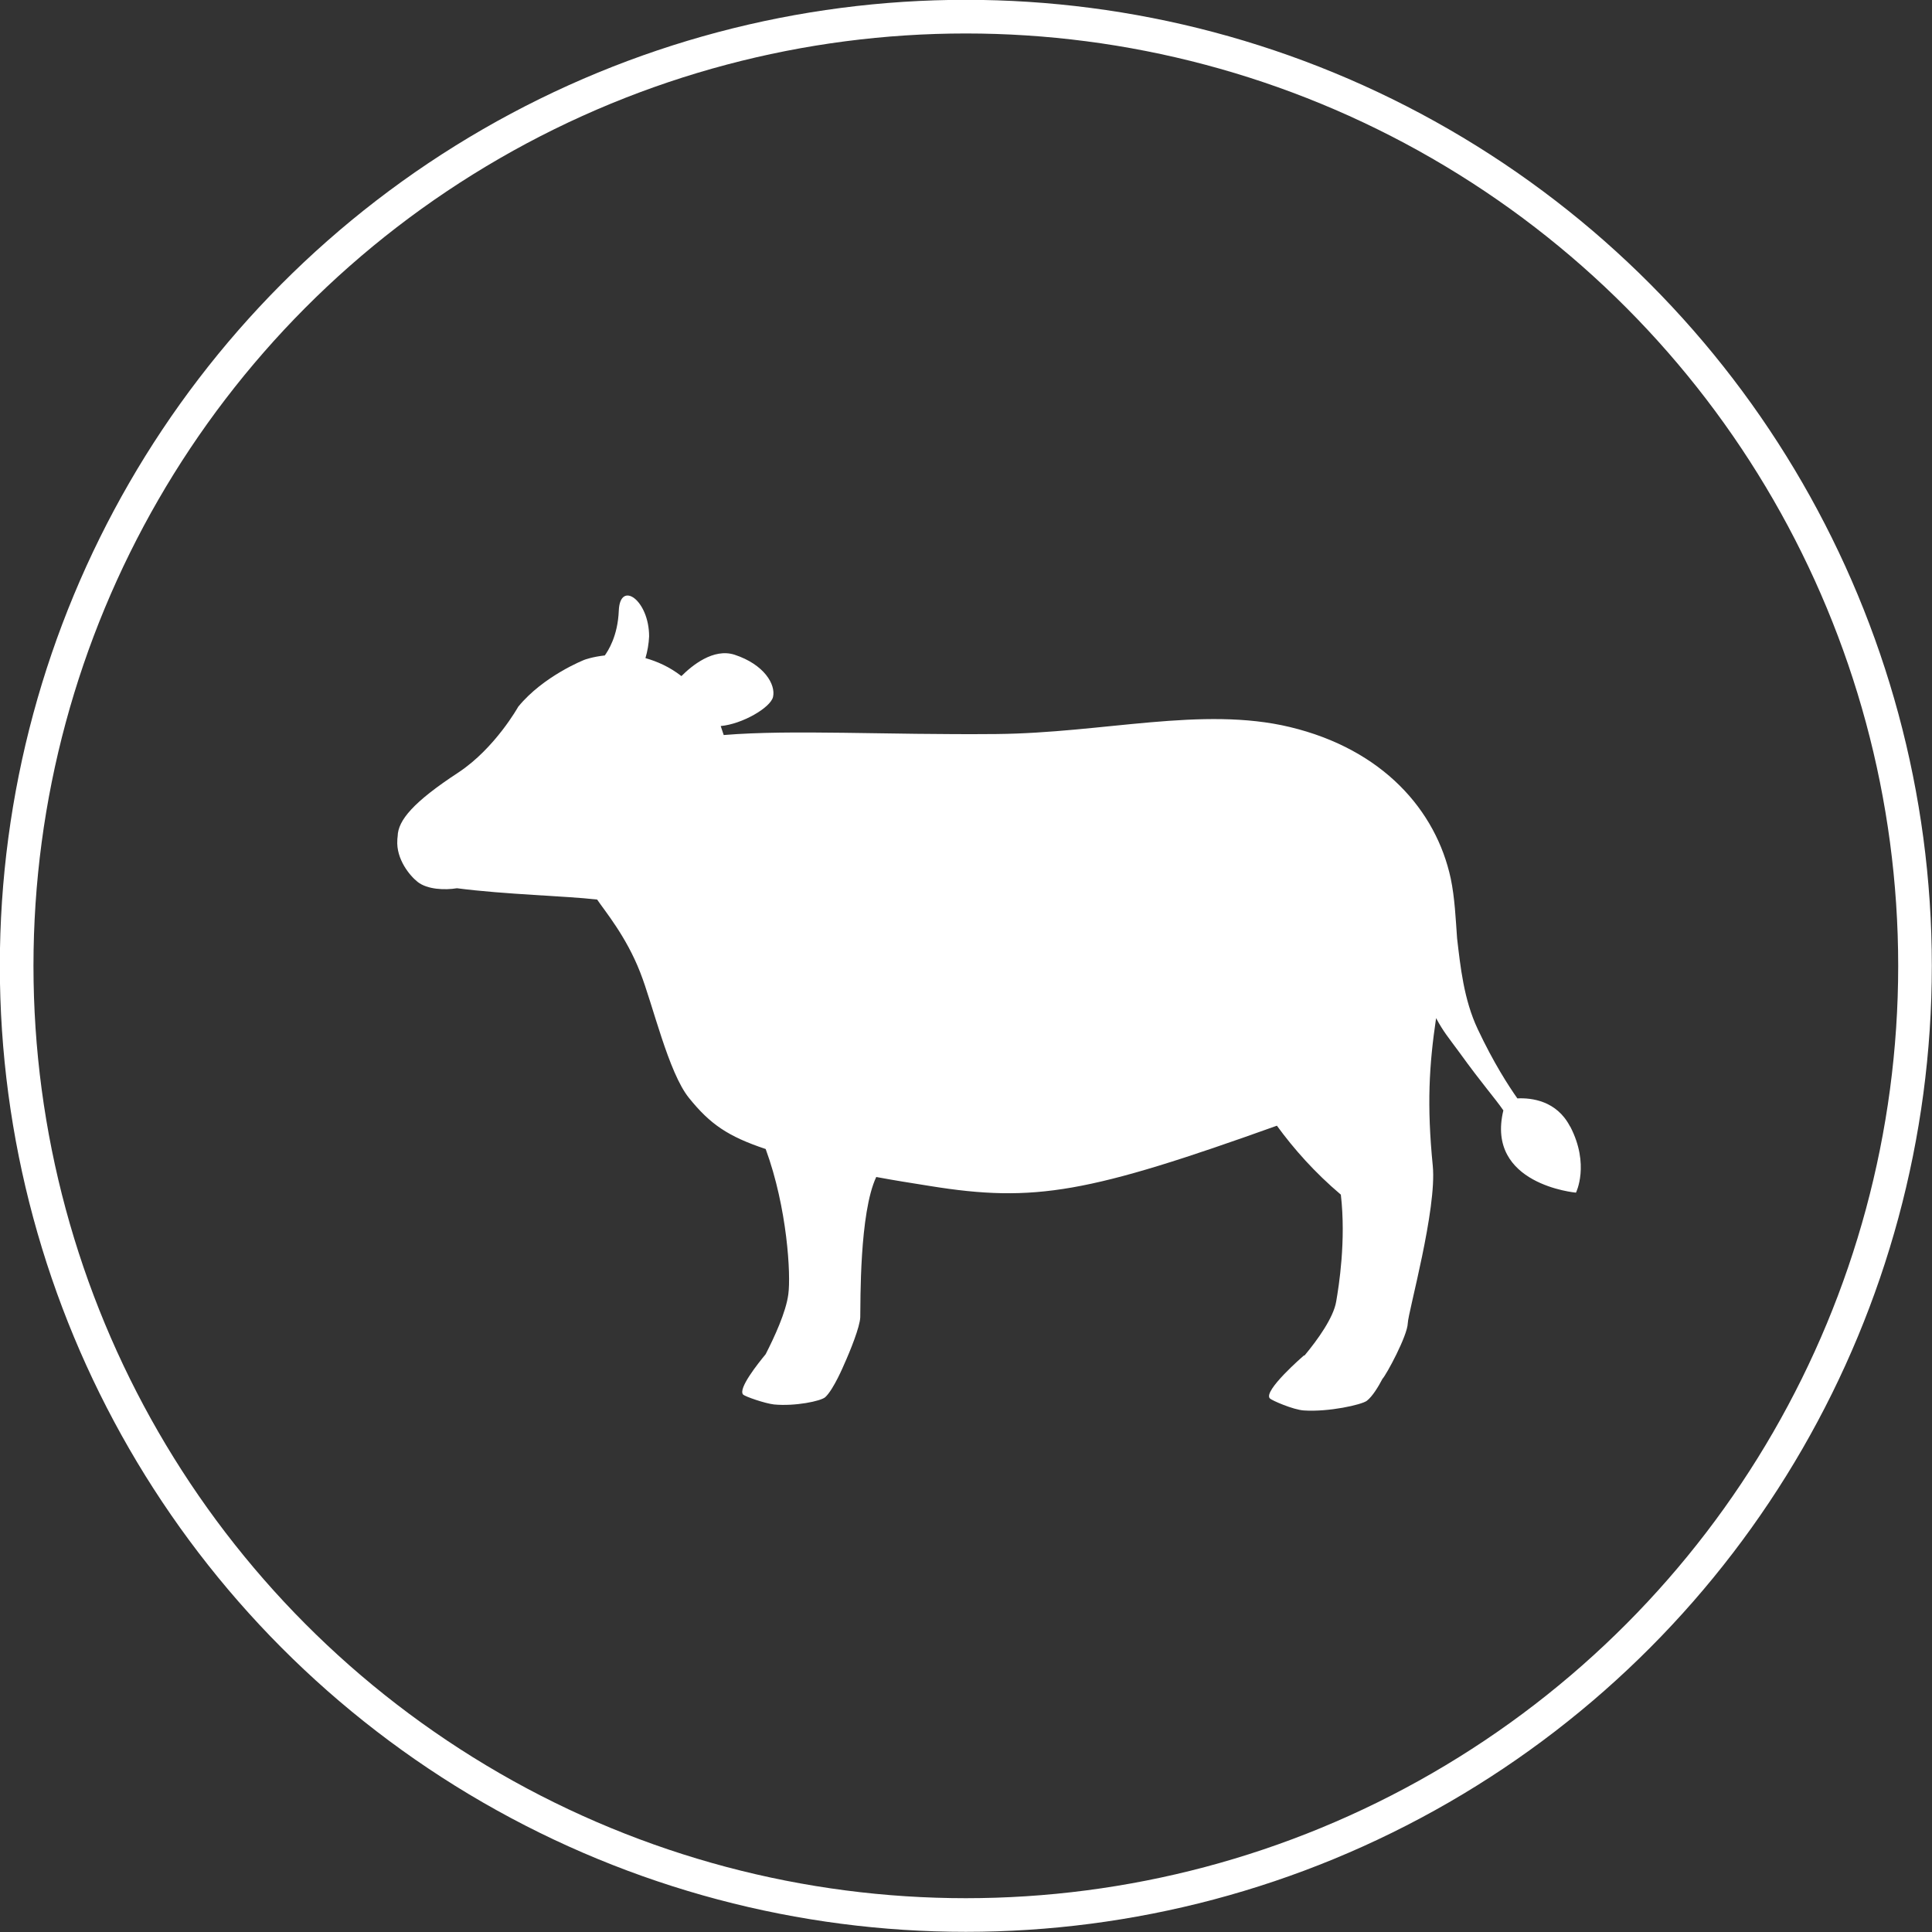
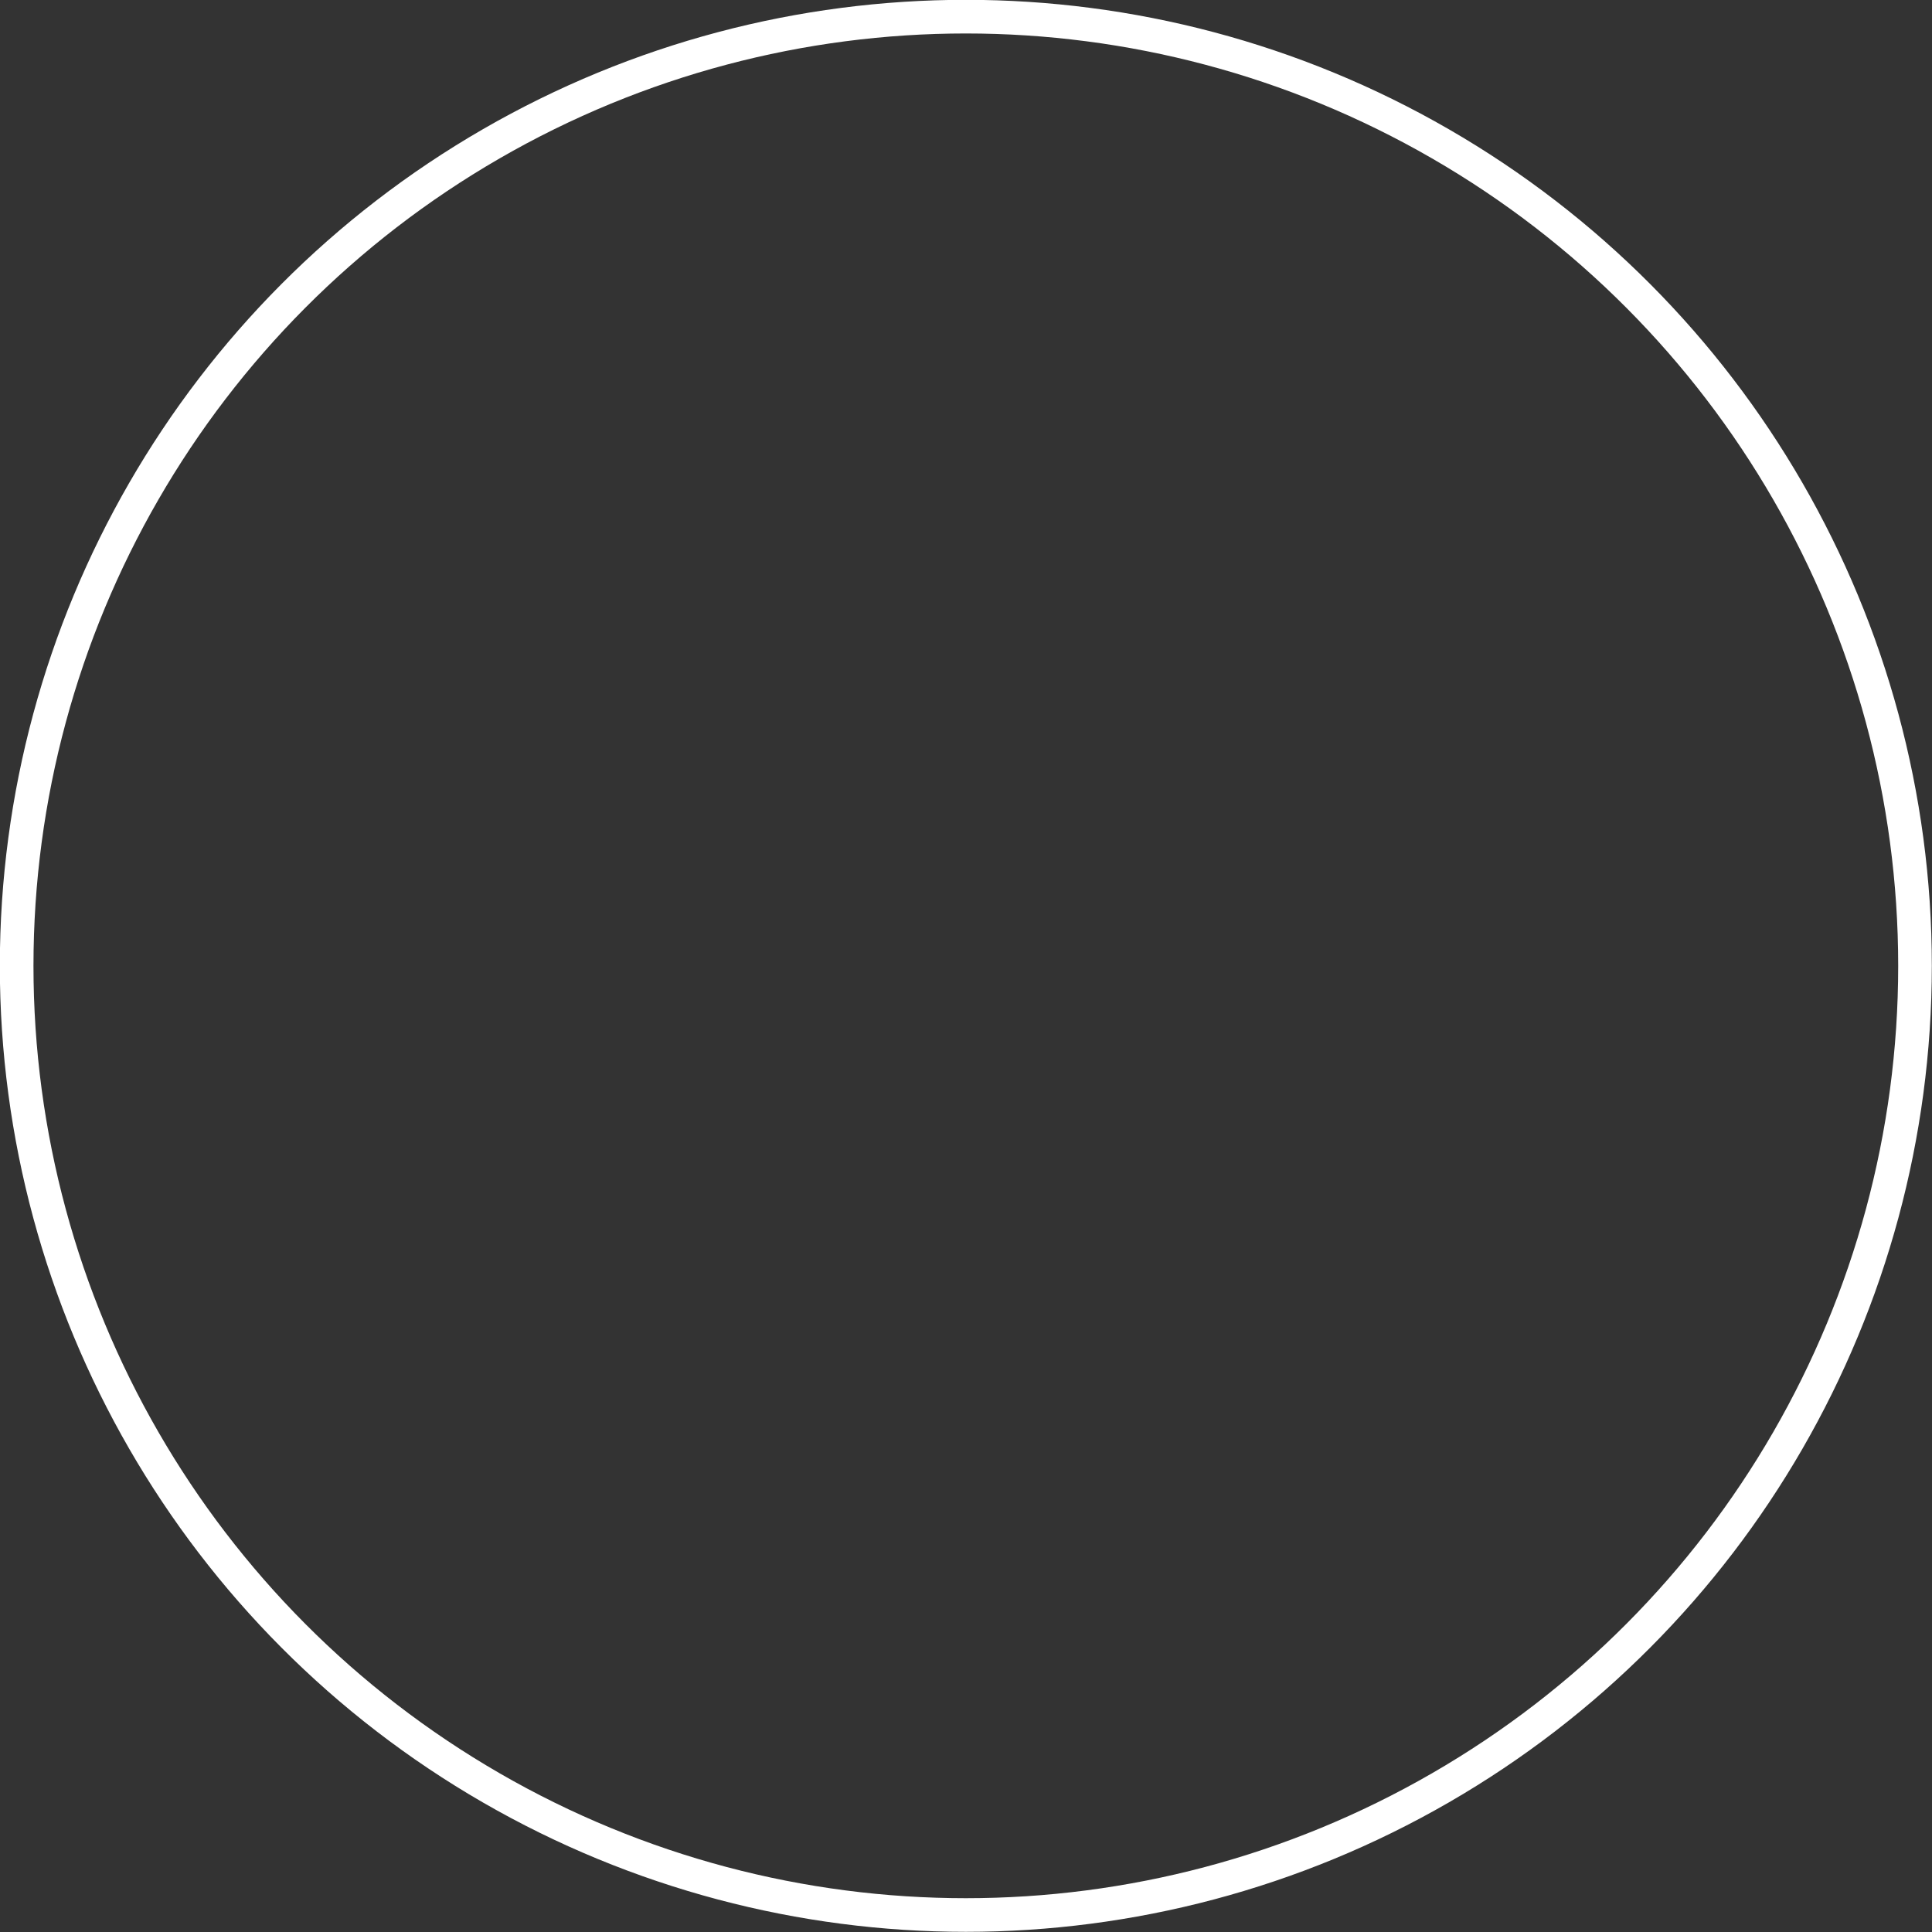
<svg xmlns="http://www.w3.org/2000/svg" id="_レイヤー_2" data-name="レイヤー 2" viewBox="0 0 58.01 58.01">
  <rect x="0" y="0" width="58.01" height="58.01" fill="#333333" stroke="none" />
  <defs>
    <style>
      .cls-1 {
        fill: #fff;
      }

      .cls-2 {
        fill: none;
        stroke: #fff;
        stroke-miterlimit: 10;
        stroke-width: 1.01px;
      }
    </style>
  </defs>
  <g id="_レイヤー_1-2" data-name="レイヤー 1">
-     <path class="cls-1" d="M47.14,33.82c-.4-.77-1.15-.86-1.58-.84-.26-.37-.71-1.06-1.19-2.08-.42-.89-.52-1.88-.62-2.73-.04-.56-.07-1.22-.19-1.79,0,0,0,0,0,0h0c-.44-2.05-2.04-3.88-4.83-4.55-2.63-.63-5.59,.18-8.82,.21-3.34,.03-6.12-.14-8.18,.03-.03-.09-.06-.18-.09-.27,.65-.06,1.49-.55,1.57-.87,.09-.38-.27-.98-1.15-1.27-.64-.21-1.29,.33-1.6,.64-.36-.28-.73-.44-1.08-.54,.06-.2,.1-.43,.11-.65,0-1.09-.87-1.7-.91-.78-.03,.78-.33,1.22-.42,1.35-.37,.04-.61,.13-.61,.13,0,0-1.23,.48-1.99,1.41,0,0-.69,1.24-1.79,1.97-1.36,.89-1.82,1.44-1.83,1.92-.01,.06-.01,.11-.01,.11-.04,.58,.38,1.08,.61,1.26,.29,.23,.82,.25,1.18,.19,1.46,.19,3.27,.23,4.21,.34,.22,.33,.87,1.1,1.29,2.18,.38,.96,.85,3.02,1.47,3.78,.63,.78,1.16,1.15,2.3,1.53,.65,1.77,.76,3.78,.68,4.36-.07,.54-.42,1.29-.68,1.8-.23,.28-.83,1.03-.68,1.21,.05,.06,.66,.27,.93,.3,.63,.06,1.41-.1,1.54-.22,.25-.23,.56-.97,.56-.97h0c.19-.42,.48-1.14,.49-1.43,.01-.43-.03-3.13,.48-4.21,.65,.12,.93,.16,1.61,.27,3.15,.51,4.78,.21,10.42-1.81,.51,.7,1.14,1.41,1.92,2.07,.16,1.38-.06,2.75-.14,3.21-.08,.48-.55,1.14-.95,1.62-.01,0-.02,0-.02,0,0,0-1.24,1.07-1.02,1.29,.06,.06,.7,.34,1.02,.36,.74,.05,1.73-.17,1.89-.29,.17-.13,.35-.43,.47-.66,.11-.11,.75-1.29,.76-1.67,.01-.33,.88-3.43,.75-4.73-.18-1.82-.11-3.01,.1-4.43,.02-.04-.02,.04,0,0,.22,.41,.37,.58,.7,1.03,.7,.97,1.05,1.35,1.32,1.74-.54,2.23,2.18,2.47,2.18,2.47,0,0,.42-.84-.17-1.98Z" />
-   </g>
+     </g>
  <g id="_レイヤー_5" data-name="レイヤー 5">
    <circle class="cls-2" cx="29" cy="29" r="28.5" />
  </g>
</svg>